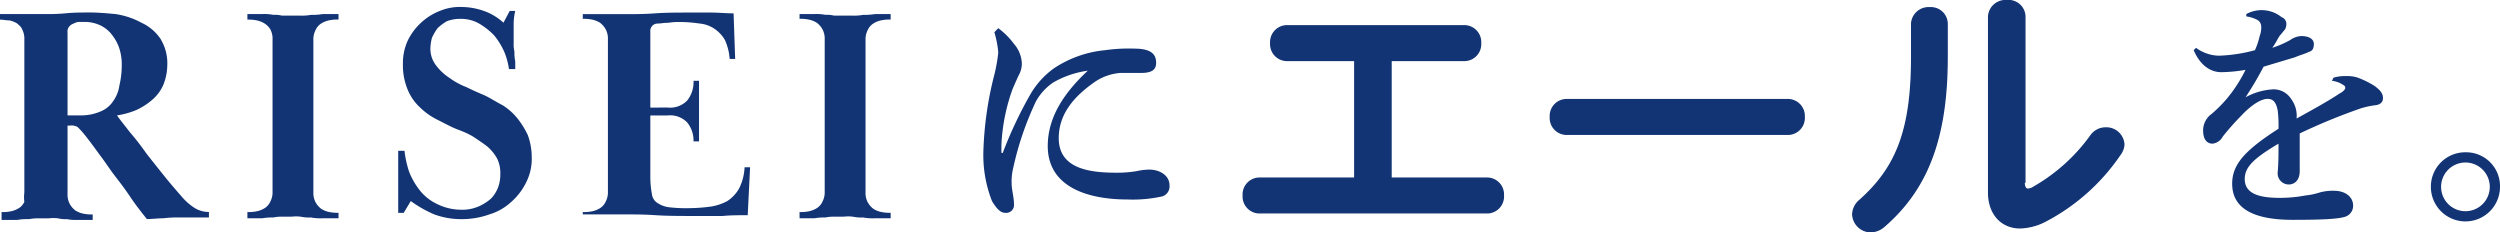
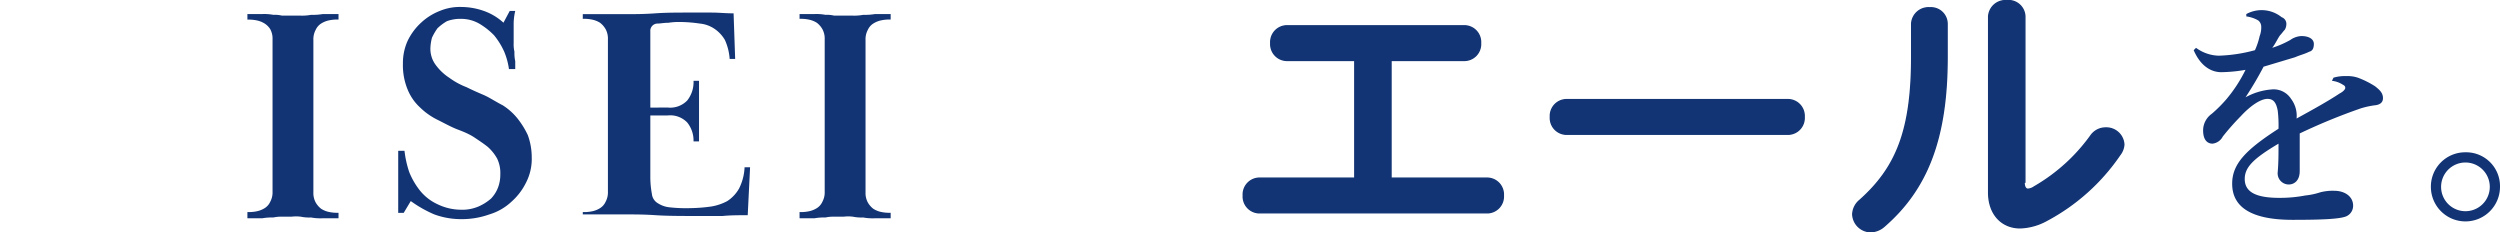
<svg xmlns="http://www.w3.org/2000/svg" viewBox="0 0 318.3 29.59">
  <g>
-     <path d="M0,1.79H5.9a23.55,23.55,0,0,0,2.5-.1c1-.1,2.1-.1,3.1-.1s2.1.1,3.2.2A9.89,9.89,0,0,1,18,2.89a5.88,5.88,0,0,1,2.4,2,5.93,5.93,0,0,1,.9,3.4,7,7,0,0,1-.5,2.5,5.22,5.22,0,0,1-1.4,1.9,8.58,8.58,0,0,1-2,1.3,10.27,10.27,0,0,1-2.5.7c.4.6,1,1.3,1.6,2.1a31.75,31.75,0,0,1,2.1,2.7c.7.9,1.5,1.9,2.3,2.9s1.5,1.8,2.2,2.6a7.28,7.28,0,0,0,1.7,1.5,3.45,3.45,0,0,0,1.8.5v.7H22.8a14.08,14.08,0,0,0-2,.1c-.7,0-1.4.1-2.1.1-.8-1-1.5-1.9-2.1-2.8s-1.2-1.7-1.9-2.6-1.2-1.7-1.8-2.5-1.3-1.8-2.1-2.8a11.15,11.15,0,0,0-.9-1,1.5,1.5,0,0,0-1-.2H8.6v8.7A2.5,2.5,0,0,0,8.9,26a2.7,2.7,0,0,0,.7.8,3,3,0,0,0,1,.4,4.87,4.87,0,0,0,1.2.1V28H9.9a6.15,6.15,0,0,1-1.4-.1,3.75,3.75,0,0,1-1.1-.1,4.74,4.74,0,0,0-1.2,0H5a6.15,6.15,0,0,0-1.3.1,7.57,7.57,0,0,0-1.5.1H.2V27a4.87,4.87,0,0,0,1.2-.1,3,3,0,0,0,1-.4,1.85,1.85,0,0,0,.7-.8,4.74,4.74,0,0,1,0-1.2V5a2.5,2.5,0,0,0-.3-1.3c-.1-.3-.4-.5-.6-.7a3,3,0,0,0-1-.4c-.4,0-.8-.1-1.2-.1Zm8.6,12.9h1.7a6.18,6.18,0,0,0,2.5-.5,3.44,3.44,0,0,0,1.6-1.3,4.45,4.45,0,0,0,.8-2,11.15,11.15,0,0,0,.3-2.7,6.45,6.45,0,0,0-.3-2,5.56,5.56,0,0,0-.9-1.7,4.07,4.07,0,0,0-1.4-1.2,4.65,4.65,0,0,0-2.1-.5h-.7a1.45,1.45,0,0,0-.7.2,1.27,1.27,0,0,0-.6.4,1.08,1.08,0,0,0-.2.8Z" style="fill: #123474" />
    <path d="M31.5,1.79h1.9a6.15,6.15,0,0,1,1.4.1,3.75,3.75,0,0,1,1.1.1h2.4a6.15,6.15,0,0,0,1.3-.1,7.57,7.57,0,0,0,1.5-.1h2v.7a4.87,4.87,0,0,0-1.2.1,3,3,0,0,0-1,.4,1.85,1.85,0,0,0-.7.8,2.5,2.5,0,0,0-.3,1.3v19.4a2.5,2.5,0,0,0,.3,1.3,2.7,2.7,0,0,0,.7.8,3,3,0,0,0,1,.4,4.87,4.87,0,0,0,1.2.1v.7h-2a6.62,6.62,0,0,1-1.5-.1,5.28,5.28,0,0,1-1.3-.1,4.82,4.82,0,0,0-1.2,0H35.9a4.48,4.48,0,0,0-1.1.1,7.08,7.08,0,0,0-1.4.1H31.5V27a4.87,4.87,0,0,0,1.2-.1,3,3,0,0,0,1-.4,1.85,1.85,0,0,0,.7-.8,2.5,2.5,0,0,0,.3-1.3V5a2.5,2.5,0,0,0-.3-1.3,2.34,2.34,0,0,0-.7-.7,3,3,0,0,0-1-.4,4.87,4.87,0,0,0-1.2-.1Z" style="fill: #123474" />
    <path d="M65.4,3.19v2.3a4.1,4.1,0,0,0,.1,1.1,4.87,4.87,0,0,0,.1,1.2v1h-.8a9,9,0,0,0-.6-2.2,9.17,9.17,0,0,0-1.3-2.1A9,9,0,0,0,61,3a4.65,4.65,0,0,0-2.3-.6,4.84,4.84,0,0,0-1.8.3,6.23,6.23,0,0,0-1.2.9,7.46,7.46,0,0,0-.7,1.2,5.85,5.85,0,0,0-.2,1.3,3.41,3.41,0,0,0,.7,2.2,6.56,6.56,0,0,0,1.7,1.6,9.41,9.41,0,0,0,2.2,1.2c.8.4,1.5.7,2.2,1s1.6.9,2.4,1.3a7.72,7.72,0,0,1,1.9,1.7,10.71,10.71,0,0,1,1.3,2.1,8.21,8.21,0,0,1,.5,2.8,6.57,6.57,0,0,1-.7,3.2,7.9,7.9,0,0,1-1.9,2.5,7.08,7.08,0,0,1-2.8,1.6,10.3,10.3,0,0,1-3.5.6,9.89,9.89,0,0,1-3.5-.6,15.22,15.22,0,0,1-3-1.7l-.9,1.5h-.7v-7.9h.8a13.1,13.1,0,0,0,.6,2.7,9.46,9.46,0,0,0,1.4,2.4A6.2,6.2,0,0,0,55.7,26a6.89,6.89,0,0,0,2.9.7,5.27,5.27,0,0,0,2.3-.4,6.24,6.24,0,0,0,1.6-1,4.19,4.19,0,0,0,.9-1.4,4.67,4.67,0,0,0,.3-1.7,4.21,4.21,0,0,0-.4-2,5.66,5.66,0,0,0-1.2-1.5c-.5-.4-1.1-.8-1.7-1.2s-1.3-.7-2.1-1-1.7-.8-2.5-1.2a8.68,8.68,0,0,1-2.3-1.6,6.34,6.34,0,0,1-1.6-2.3,8.11,8.11,0,0,1-.6-3.3,6.84,6.84,0,0,1,.6-2.9,7.64,7.64,0,0,1,1.7-2.3A7.48,7.48,0,0,1,56,1.39a6.63,6.63,0,0,1,2.8-.5,8.68,8.68,0,0,1,2.8.5,7.25,7.25,0,0,1,2.5,1.5l.8-1.5h.7A7.29,7.29,0,0,0,65.4,3.19Z" style="fill: #123474" />
    <path d="M85,13.69a3,3,0,0,0,2.5-.9,3.74,3.74,0,0,0,.8-2.5H89V18h-.7a3.65,3.65,0,0,0-.8-2.4,3,3,0,0,0-2.5-.9H82.8v7.8a11.8,11.8,0,0,0,.2,2.2,1.55,1.55,0,0,0,.8,1.2,3.33,3.33,0,0,0,1.5.5,18.58,18.58,0,0,0,2.6.1,21.12,21.12,0,0,0,2.6-.2,6.49,6.49,0,0,0,2.1-.7A4.63,4.63,0,0,0,94.1,24a6.66,6.66,0,0,0,.7-2.7h.7l-.3,6.1c-1.2,0-2.2,0-3.2.1H89c-2.2,0-4,0-5.5-.1s-2.6-.1-3.4-.1H74.2V27a4.87,4.87,0,0,0,1.2-.1,3,3,0,0,0,1-.4,1.85,1.85,0,0,0,.7-.8,2.5,2.5,0,0,0,.3-1.3V5a2.5,2.5,0,0,0-.3-1.3,2.7,2.7,0,0,0-.7-.8,3,3,0,0,0-1-.4,4.87,4.87,0,0,0-1.2-.1v-.6H80c.9,0,2,0,3.4-.1s2.8-.1,4.4-.1h2.8c.9,0,1.8.1,2.8.1l.2,5.8h-.7a7,7,0,0,0-.6-2.4A4.36,4.36,0,0,0,91,3.69,4,4,0,0,0,89.1,3a18.09,18.09,0,0,0-2.5-.2,8.64,8.64,0,0,0-1.5.1c-.6,0-1,.1-1.4.1a.92.92,0,0,0-.9,1v9.7Z" style="fill: #123474" />
    <path d="M101.8,1.79h1.9a6.15,6.15,0,0,1,1.4.1,3.75,3.75,0,0,1,1.1.1h2.4a6.15,6.15,0,0,0,1.3-.1,7.57,7.57,0,0,0,1.5-.1h2v.7a4.87,4.87,0,0,0-1.2.1,3,3,0,0,0-1,.4,1.85,1.85,0,0,0-.7.8,2.5,2.5,0,0,0-.3,1.3v19.4a2.5,2.5,0,0,0,.3,1.3,2.7,2.7,0,0,0,.7.8,3,3,0,0,0,1,.4,4.87,4.87,0,0,0,1.2.1v.7h-2a6.62,6.62,0,0,1-1.5-.1,5.28,5.28,0,0,1-1.3-.1,4.82,4.82,0,0,0-1.2,0h-1.2a4.48,4.48,0,0,0-1.1.1,7.08,7.08,0,0,0-1.4.1h-1.9V27a4.87,4.87,0,0,0,1.2-.1,3,3,0,0,0,1-.4,1.85,1.85,0,0,0,.7-.8,2.5,2.5,0,0,0,.3-1.3V5a2.5,2.5,0,0,0-.3-1.3,2.7,2.7,0,0,0-.7-.8,3,3,0,0,0-1-.4,4.87,4.87,0,0,0-1.2-.1Z" style="fill: #123474" />
-     <path d="M127.1,3.59a9.43,9.43,0,0,1,2,2,4,4,0,0,1,1,2.5,3,3,0,0,1-.4,1.5c-.1.2-.5,1.1-.8,1.8a24.33,24.33,0,0,0-1.3,5.7,17.73,17.73,0,0,0-.1,2.2c0,.1,0,.2.1.2a.1.1,0,0,0,.1-.1,52.73,52.73,0,0,1,3.5-7.4,10.6,10.6,0,0,1,3-3.3,14.15,14.15,0,0,1,6.5-2.3,21.17,21.17,0,0,1,3.7-.2c2,0,2.8.6,2.8,1.8,0,1-.7,1.3-2,1.3h-2.6a6.67,6.67,0,0,0-3.3,1.2c-2.4,1.7-4.5,3.9-4.5,7.1,0,3.9,3.9,4.4,7.4,4.4a14.73,14.73,0,0,0,2.5-.2,8.75,8.75,0,0,1,1.6-.2c1.3,0,2.6.7,2.6,2A1.33,1.33,0,0,1,148,25a17.3,17.3,0,0,1-4.4.4c-5.5,0-10.2-1.8-10.2-6.8,0-3.7,2.1-6.8,5.1-9.6a12.11,12.11,0,0,0-4.4,1.5,7,7,0,0,0-2.2,2.4,39.14,39.14,0,0,0-2.9,8.5,7.18,7.18,0,0,0-.2,1.9c0,.9.3,1.8.3,2.7a1,1,0,0,1-1.1,1.1c-.6,0-1.1-.5-1.7-1.5a16,16,0,0,1-1.1-6.2,44.32,44.32,0,0,1,1.3-9.5,20.71,20.71,0,0,0,.6-3.2,12.49,12.49,0,0,0-.5-2.6Z" style="fill: #123474" />
    <path d="M177.1,22.69h12.2a2.07,2.07,0,0,1,2.1,2.2,2.07,2.07,0,0,1-2.1,2.2H160.4a2.07,2.07,0,0,1-2.1-2.2,2.07,2.07,0,0,1,2.1-2.2h12.1v-15h-8.6a2.07,2.07,0,0,1-2.1-2.2,2.07,2.07,0,0,1,2.1-2.2h22.5a2.07,2.07,0,0,1,2.1,2.2,2.07,2.07,0,0,1-2.1,2.2h-9.3Z" style="fill: #123474;stroke: #123474;stroke-miterlimit: 10;stroke-width: 0.185px" />
    <path d="M227.6,12.69a2.07,2.07,0,0,1,2.1,2.2,2.07,2.07,0,0,1-2.1,2.2H199.5a2.07,2.07,0,0,1-2.1-2.2,2.07,2.07,0,0,1,2.1-2.2Z" style="fill: #123474;stroke: #123474;stroke-miterlimit: 10;stroke-width: 0.185px" />
    <path d="M243.4,3a2.14,2.14,0,0,1,2.3-2,2.05,2.05,0,0,1,2.2,2v4.3c0,10.6-2.7,16.9-8,21.5a2.7,2.7,0,0,1-1.7.7,2.31,2.31,0,0,1-2.3-2.2,2.42,2.42,0,0,1,.9-1.8c4.6-4.1,6.6-8.8,6.6-18.2Zm14.3,20.2c0,.6.2.9.5.9a1.6,1.6,0,0,0,.8-.3,23,23,0,0,0,7.2-6.5,2.28,2.28,0,0,1,1.9-1,2.22,2.22,0,0,1,2.3,2.1,2.35,2.35,0,0,1-.5,1.3,26.11,26.11,0,0,1-9.4,8.4,7.47,7.47,0,0,1-3.3.9c-2.3,0-4-1.7-4-4.5V2.09a2.14,2.14,0,0,1,2.3-2,2.08,2.08,0,0,1,2.3,2v21.1Z" style="fill: #123474;stroke: #123474;stroke-miterlimit: 10;stroke-width: 0.185px" />
    <path d="M297.1,9.89a5,5,0,0,1,1.6-.2,4.14,4.14,0,0,1,1.5.2,11.17,11.17,0,0,1,2.2,1.1c.5.4,1,.8,1,1.5q0,.75-.9.9a10.62,10.62,0,0,0-1.9.4,75.16,75.16,0,0,0-7.8,3.2v4.8c0,1.2-.7,1.7-1.4,1.7a1.42,1.42,0,0,1-1.4-1.6c.1-1.2.1-2.2.1-3.6-3.2,1.9-4.3,3-4.3,4.5,0,1.7,1.5,2.4,4.4,2.4a16.86,16.86,0,0,0,3.3-.3,9,9,0,0,0,1.9-.4,6.25,6.25,0,0,1,1.8-.2c1.3,0,2.4.7,2.4,1.9a1.46,1.46,0,0,1-1,1.4c-.9.3-3,.4-6.7.4-5.4,0-7.7-1.7-7.7-4.6,0-2.5,1.7-4.3,5.9-7a15.52,15.52,0,0,0-.1-2.3c-.2-1.1-.6-1.5-1.3-1.5-.9,0-2.2.9-3.4,2.2a32.32,32.32,0,0,0-2.3,2.6,1.68,1.68,0,0,1-1.3.9c-.6,0-1.2-.4-1.2-1.7a2.6,2.6,0,0,1,1.1-2.1,17,17,0,0,0,1.9-1.9,18.21,18.21,0,0,0,2.4-3.7,18.92,18.92,0,0,1-3.1.3c-1.2,0-2.6-.7-3.5-2.8l.3-.3a5.08,5.08,0,0,0,2.9,1,19.72,19.72,0,0,0,4.6-.7,9,9,0,0,0,.6-1.8,3,3,0,0,0,.2-1.2,1,1,0,0,0-.4-.8,4.11,4.11,0,0,0-1.5-.5v-.3a4.06,4.06,0,0,1,4.5.4.9.9,0,0,1,.6.9,1.45,1.45,0,0,1-.2.7c-.2.2-.4.5-.6.7-.3.4-.6,1.1-1,1.6a12.24,12.24,0,0,0,2.3-1,2.65,2.65,0,0,1,1.4-.5c1,0,1.6.4,1.6,1s-.2.9-.6,1c-.6.3-1.1.4-1.8.7l-4,1.2a44.79,44.79,0,0,1-2.3,3.9,8.15,8.15,0,0,1,3.3-1,2.63,2.63,0,0,1,2.5,1.2,3.56,3.56,0,0,1,.7,2.5c2-1.1,4-2.2,5.5-3.2.4-.2.7-.5.7-.7s-.1-.3-.3-.4a3.17,3.17,0,0,0-1.4-.5Z" style="fill: #123474" />
-     <path d="M318.3,23.79a4.4,4.4,0,0,1-8.8,0,4.37,4.37,0,0,1,4.4-4.4A4.31,4.31,0,0,1,318.3,23.79Zm-7.5,0a3.1,3.1,0,0,0,6.2,0,3.1,3.1,0,0,0-6.2,0Z" style="fill: #123474" />
+     <path d="M318.3,23.79a4.4,4.4,0,0,1-8.8,0,4.37,4.37,0,0,1,4.4-4.4A4.31,4.31,0,0,1,318.3,23.79m-7.5,0a3.1,3.1,0,0,0,6.2,0,3.1,3.1,0,0,0-6.2,0Z" style="fill: #123474" />
  </g>
</svg>